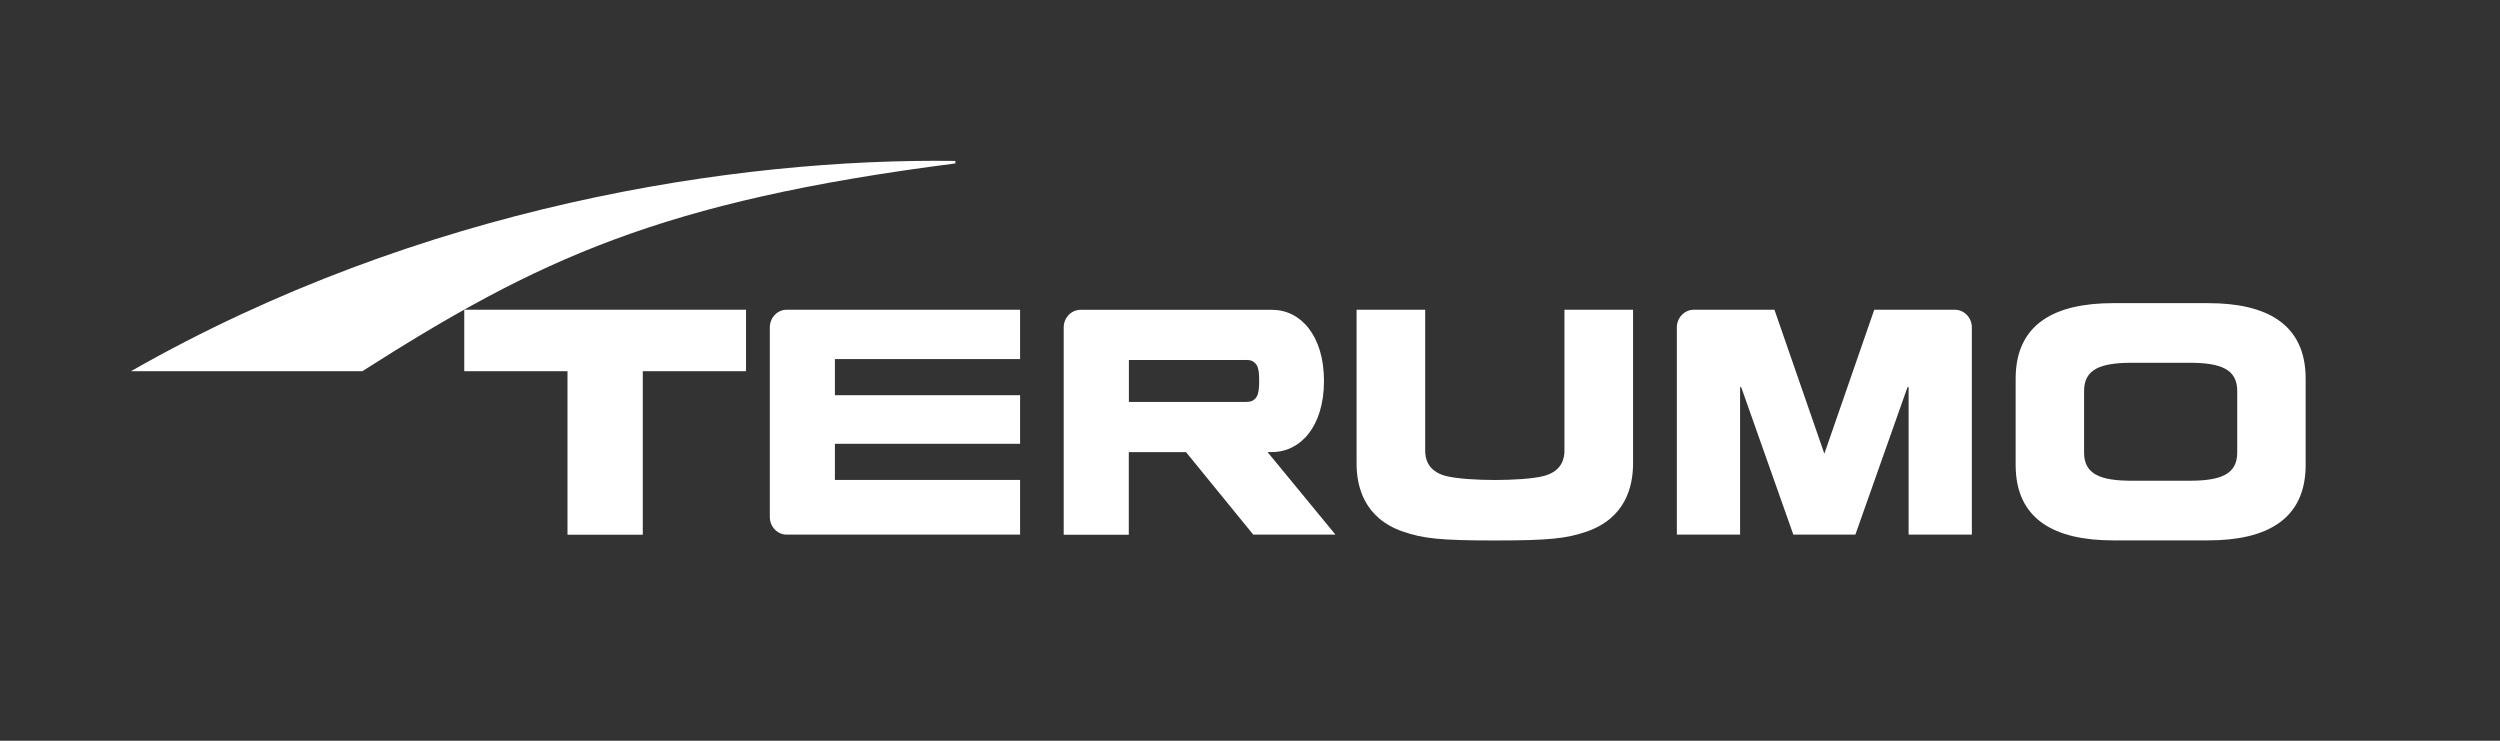
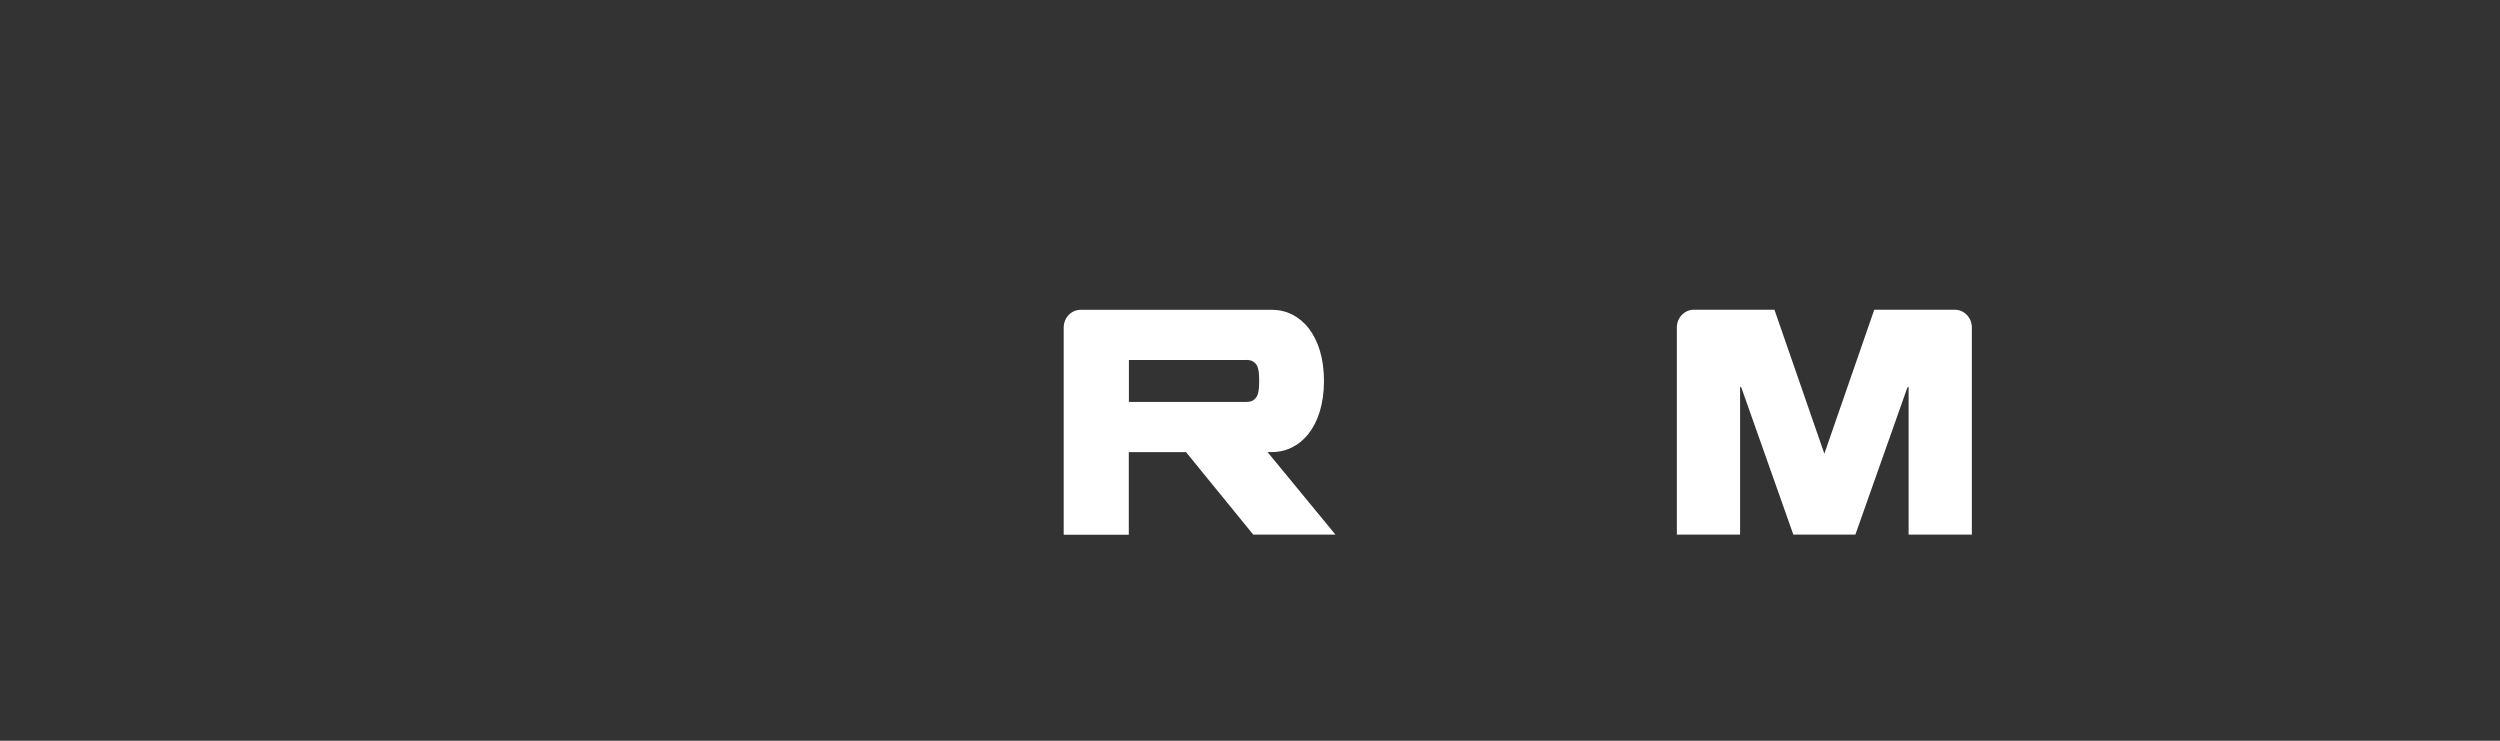
<svg xmlns="http://www.w3.org/2000/svg" width="270" height="80" viewBox="0 0 270 80" fill="none">
  <rect x="0" y="0" width="270" height="80" fill="#333333" stroke="none" />
-   <path d="M14.14 40.09H39.13C58.09 28.01 71.33 21.74 103.18 17.65V17.38C79.51 17.06 45.48 22.22 14.14 40.09Z" fill="white" />
-   <path d="M90.17 51.83V47.93H110.17V42.68H90.17V38.78H110.17V33.45H84.97C83.95 33.45 83.14 34.31 83.14 35.36V55.83C83.14 56.88 83.95 57.74 84.97 57.74H110.17V51.83H90.17Z" fill="white" />
-   <path d="M161.44 58.37C155.5 58.37 153.68 58.16 151.49 57.4C147.35 55.96 146.51 52.59 146.51 50.05V33.45H153.92V48.68C153.92 49.39 154.1 50.84 156.09 51.39C157.22 51.7 159.53 51.84 161.44 51.84C163.35 51.84 165.66 51.71 166.79 51.39C168.78 50.84 168.96 49.39 168.96 48.68V33.45H176.37V50.05C176.37 52.59 175.53 55.95 171.39 57.4C169.2 58.16 167.37 58.37 161.43 58.37" fill="white" />
  <path d="M135.37 57.74H144.23L136.89 48.82H137.39C140.44 48.82 142.99 46.07 142.99 41.14C142.99 36.21 140.44 33.46 137.39 33.46H116.71C115.69 33.46 114.88 34.32 114.88 35.37V57.75H121.91V48.83H128.09L135.36 57.75L135.37 57.74ZM134.49 38.87C135.05 38.87 135.26 38.95 135.5 39.17C135.82 39.45 135.99 39.83 135.99 41.14C135.99 42.45 135.81 42.83 135.5 43.11C135.26 43.33 135.05 43.41 134.49 43.41H121.92V38.88H134.49V38.87Z" fill="white" />
-   <path d="M238.49 32.74H228.21C221.96 32.74 217.69 34.95 217.69 40.89V50.21C217.69 56.15 221.96 58.36 228.21 58.36H238.49C244.73 58.36 249.01 56.15 249.01 50.21V40.89C249.01 34.95 244.73 32.74 238.49 32.74ZM241.62 48.88C241.62 51.23 239.84 51.92 236.45 51.92C235.94 51.92 235.34 51.92 233.35 51.92C231.36 51.92 230.75 51.92 230.25 51.92C226.86 51.92 225.08 51.23 225.08 48.88V42.22C225.08 39.87 226.86 39.18 230.25 39.18C230.75 39.18 231.36 39.18 233.35 39.18C235.34 39.18 235.95 39.18 236.45 39.18C239.84 39.18 241.62 39.87 241.62 42.22V48.88Z" fill="white" />
-   <path d="M80.57 33.45H50.14V40.09H61.29V57.75H69.42V40.09H80.57V33.45Z" fill="white" />
  <path d="M193.68 57.74L188.07 41.87L187.93 41.76V57.74H181.1V35.36C181.1 34.31 181.93 33.45 182.94 33.45H191.64L197.03 49L202.42 33.45H211.12C212.13 33.45 212.96 34.31 212.96 35.36V57.74H206.13V41.76L205.99 41.87L200.38 57.74H193.68Z" fill="white" />
</svg>